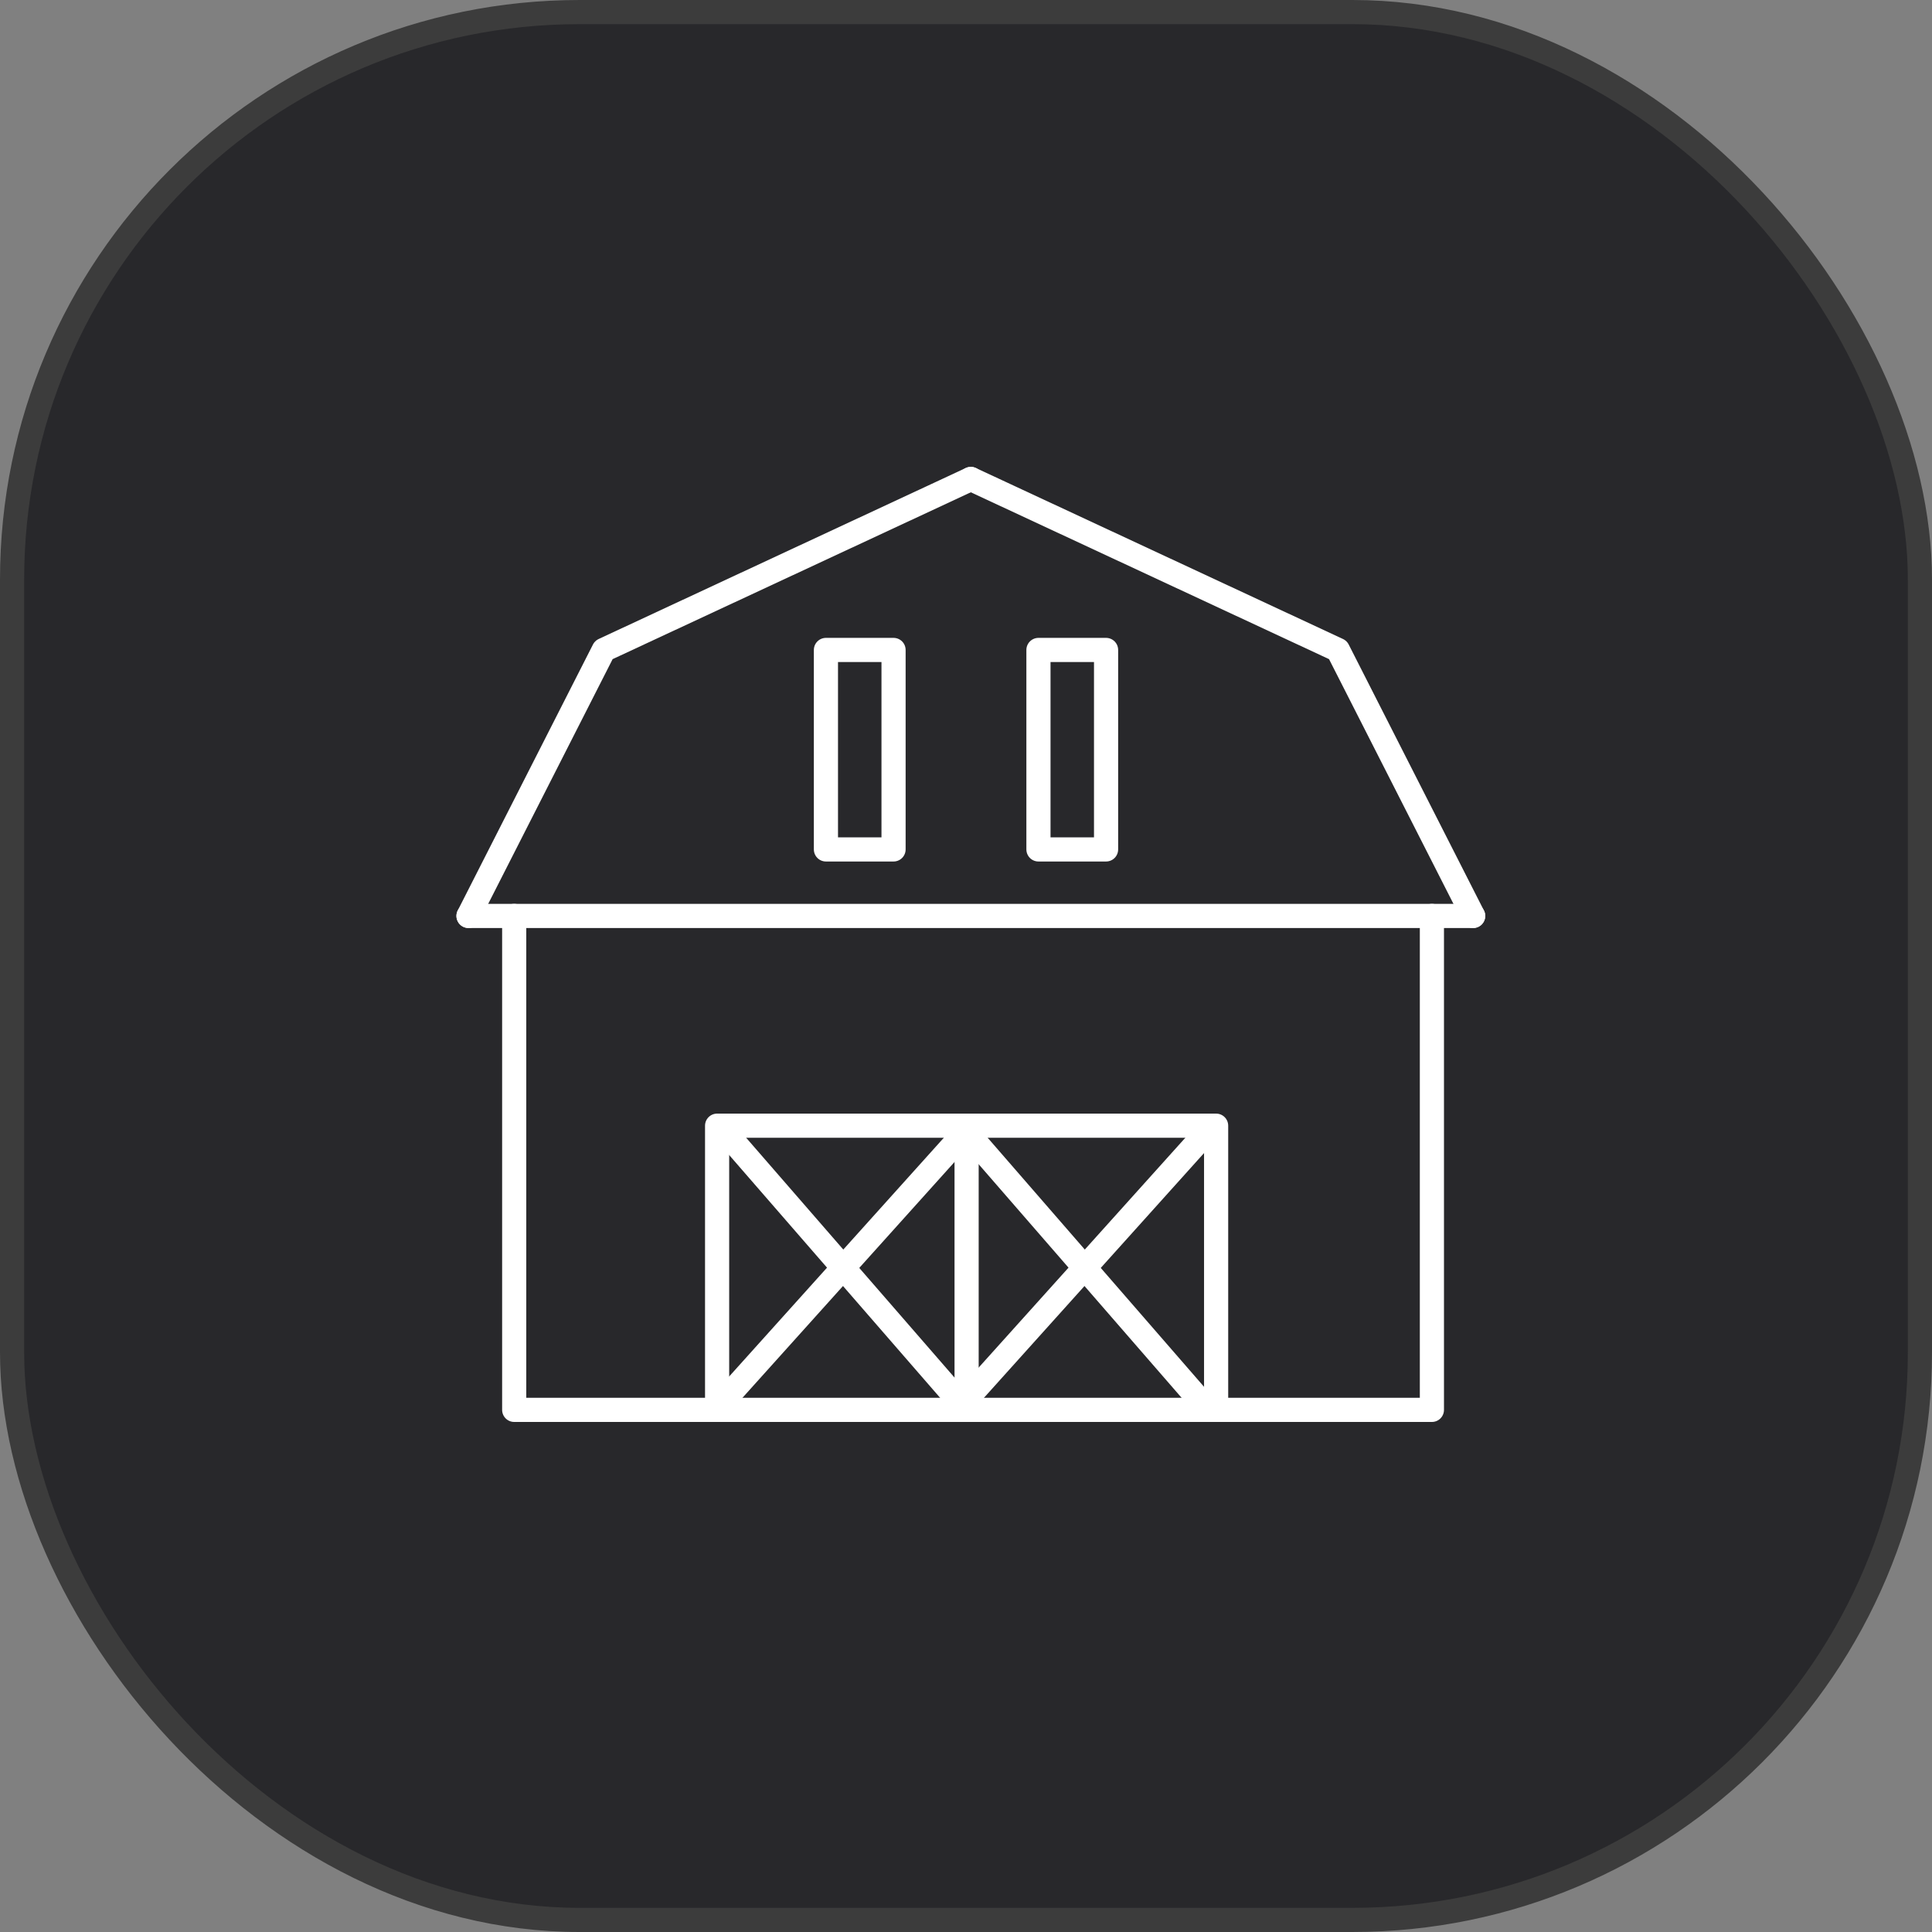
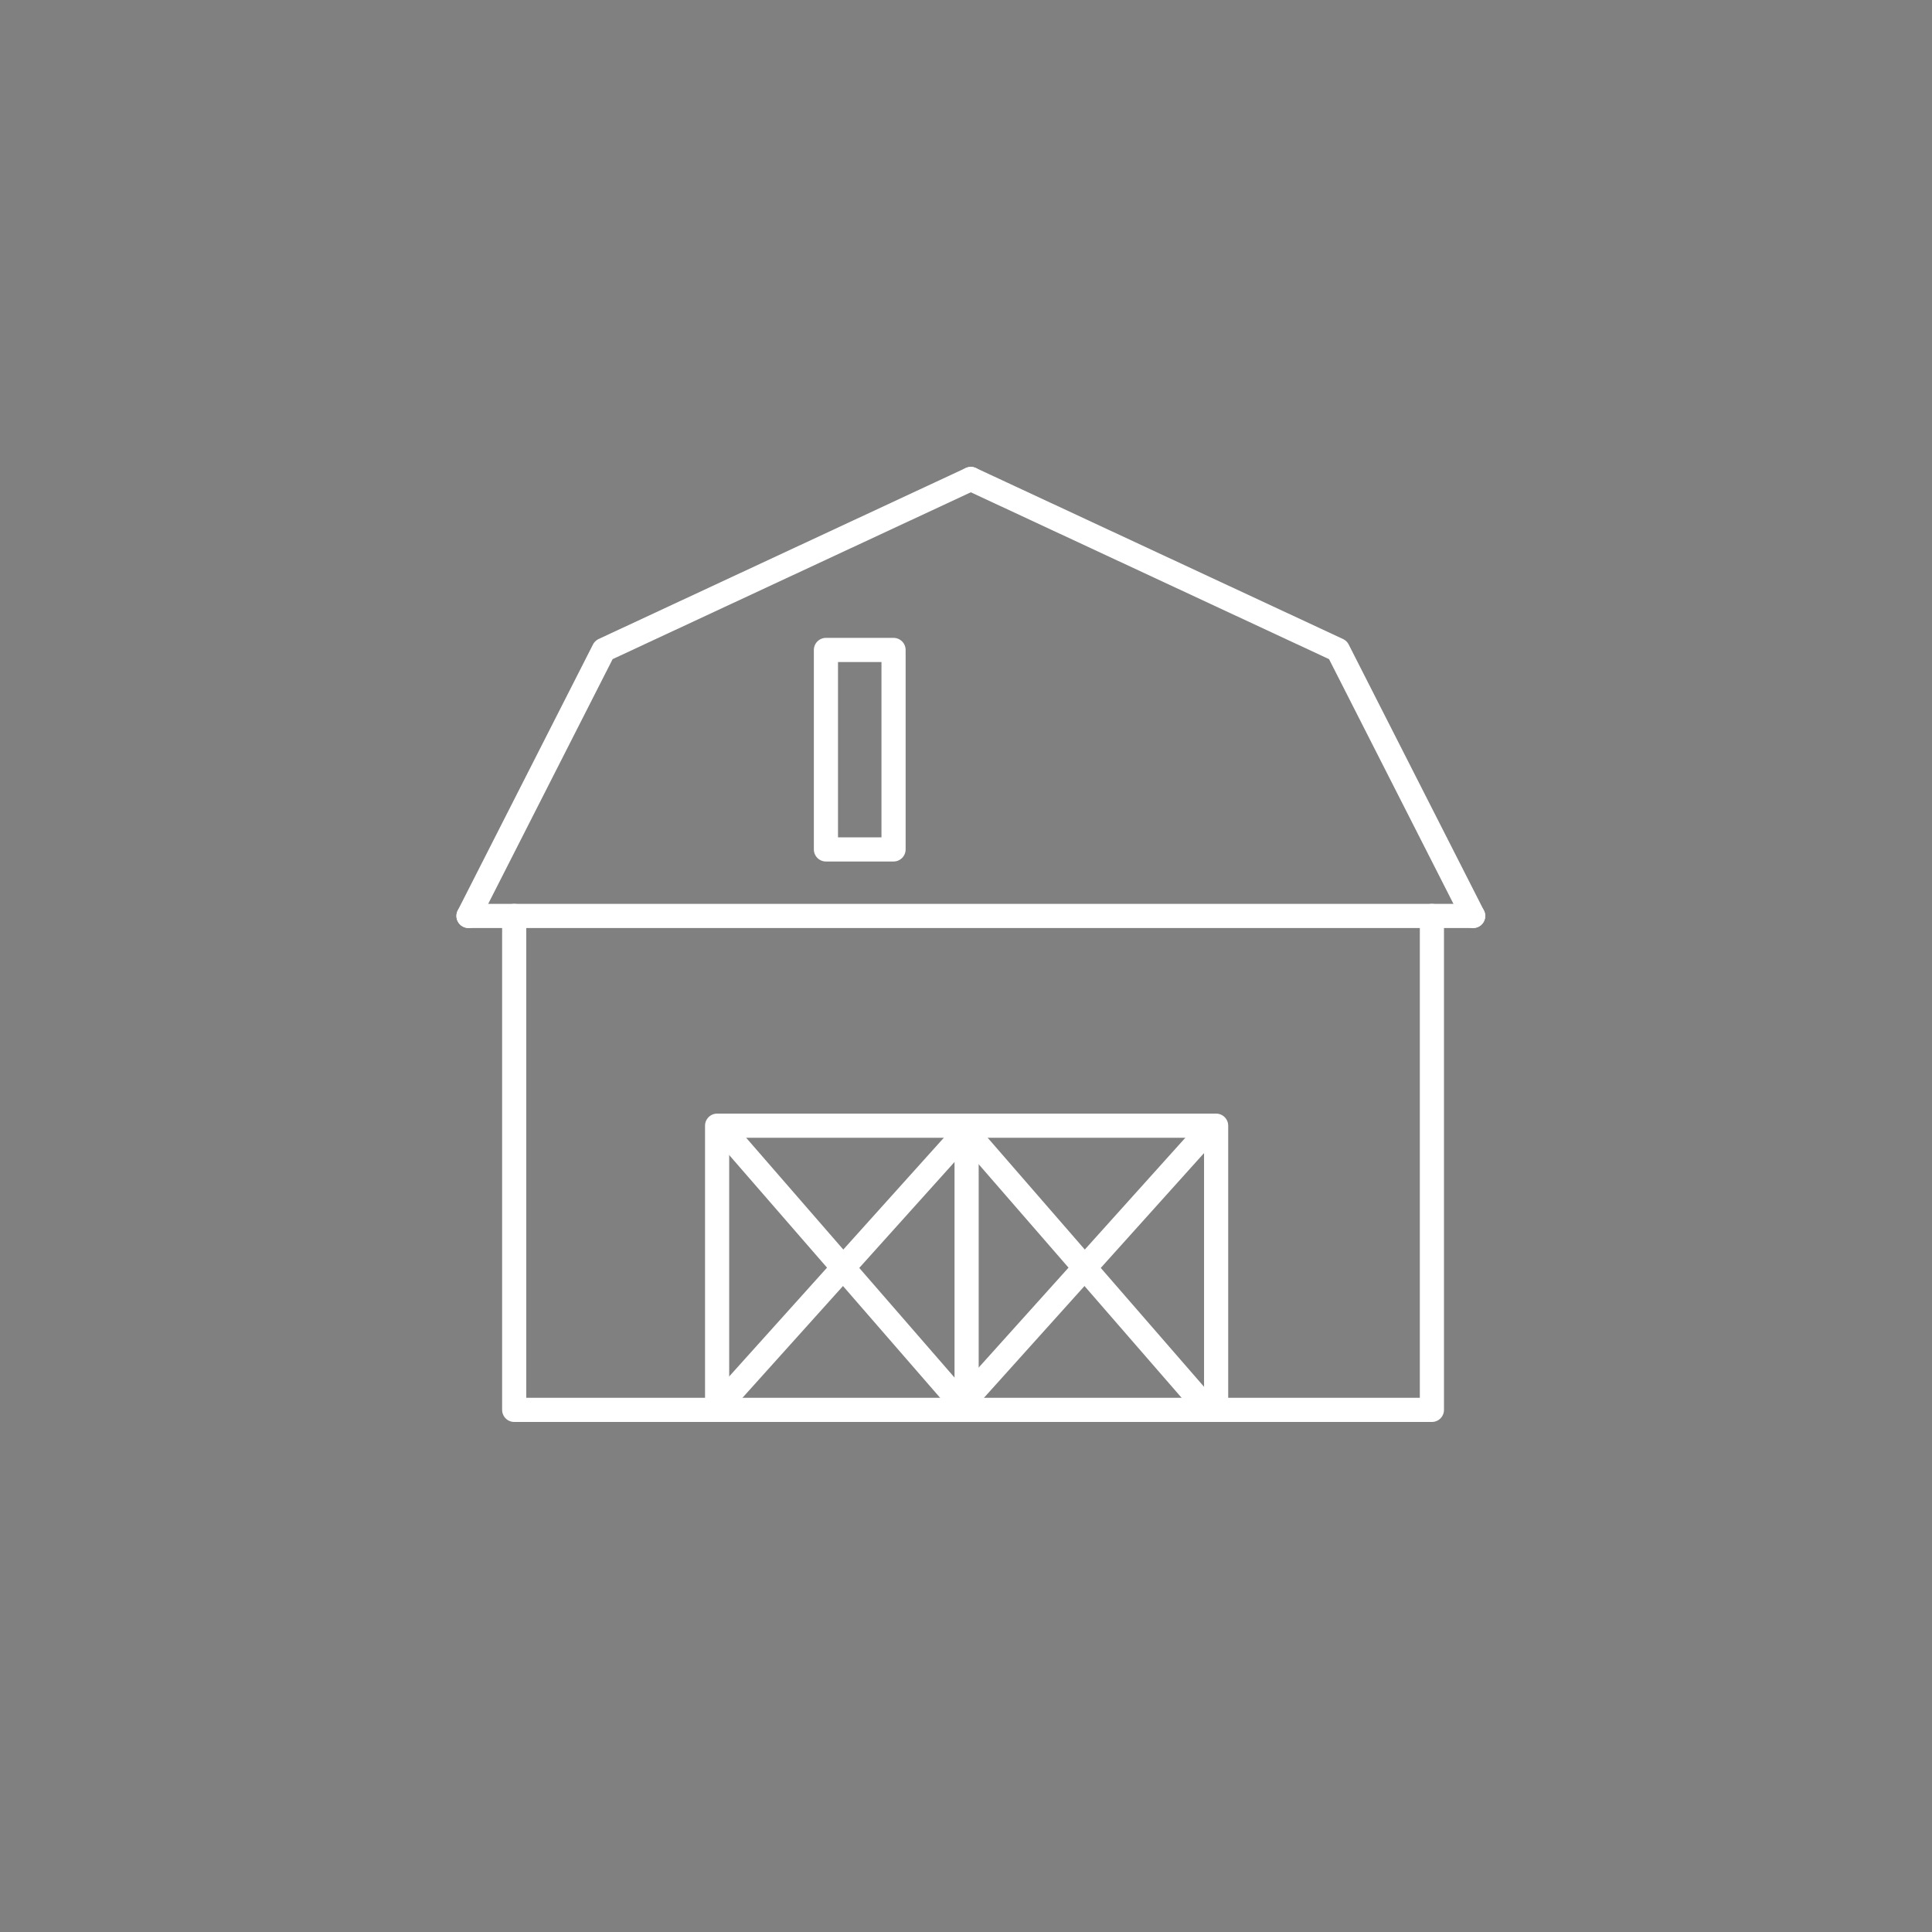
<svg xmlns="http://www.w3.org/2000/svg" width="80" height="80" viewBox="0 0 80 80" fill="none">
  <rect x="0" y="0" width="80" height="80" fill="#808080" stroke="none" />
-   <rect x="0.5" y="0.5" width="79" height="79" rx="23.5" fill="#28282B" stroke="#3C3C3C" />
  <path d="M37 26.913H34.2V35.173H37V26.913Z" stroke="white" stroke-miterlimit="1.5" stroke-linecap="round" stroke-linejoin="round" />
-   <path d="M45.8 26.913H43V35.173H45.8V26.913Z" stroke="white" stroke-miterlimit="1.5" stroke-linecap="round" stroke-linejoin="round" />
  <path d="M29.8 46.612L40.025 58.38" stroke="white" stroke-miterlimit="1.5" stroke-linecap="round" stroke-linejoin="round" />
  <path d="M29.708 58.284L40.117 46.709" stroke="white" stroke-miterlimit="1.5" stroke-linecap="round" stroke-linejoin="round" />
  <path d="M39.8 46.612L50.025 58.38" stroke="white" stroke-miterlimit="1.5" stroke-linecap="round" stroke-linejoin="round" />
  <path d="M39.708 58.284L50.117 46.709" stroke="white" stroke-miterlimit="1.5" stroke-linecap="round" stroke-linejoin="round" />
  <path d="M40.025 46.612V58.38" stroke="white" stroke-miterlimit="1.5" stroke-linecap="round" stroke-linejoin="round" />
  <path d="M19.4 37.927L25 26.913L40.2 19.833" stroke="white" stroke-miterlimit="1.5" stroke-linecap="round" stroke-linejoin="round" />
  <path d="M61 37.927L55.4 26.913L40.2 19.833" stroke="white" stroke-miterlimit="1.5" stroke-linecap="round" stroke-linejoin="round" />
  <path d="M19.4 37.927H61" stroke="white" stroke-miterlimit="1.5" stroke-linecap="round" stroke-linejoin="round" />
  <path d="M21.292 37.927V58.38H59.292V37.927" stroke="white" stroke-miterlimit="1.5" stroke-linecap="round" stroke-linejoin="round" />
  <path d="M29.694 58.38V46.612H50.357V58.313" stroke="white" stroke-miterlimit="1.5" stroke-linecap="round" stroke-linejoin="round" />
</svg>